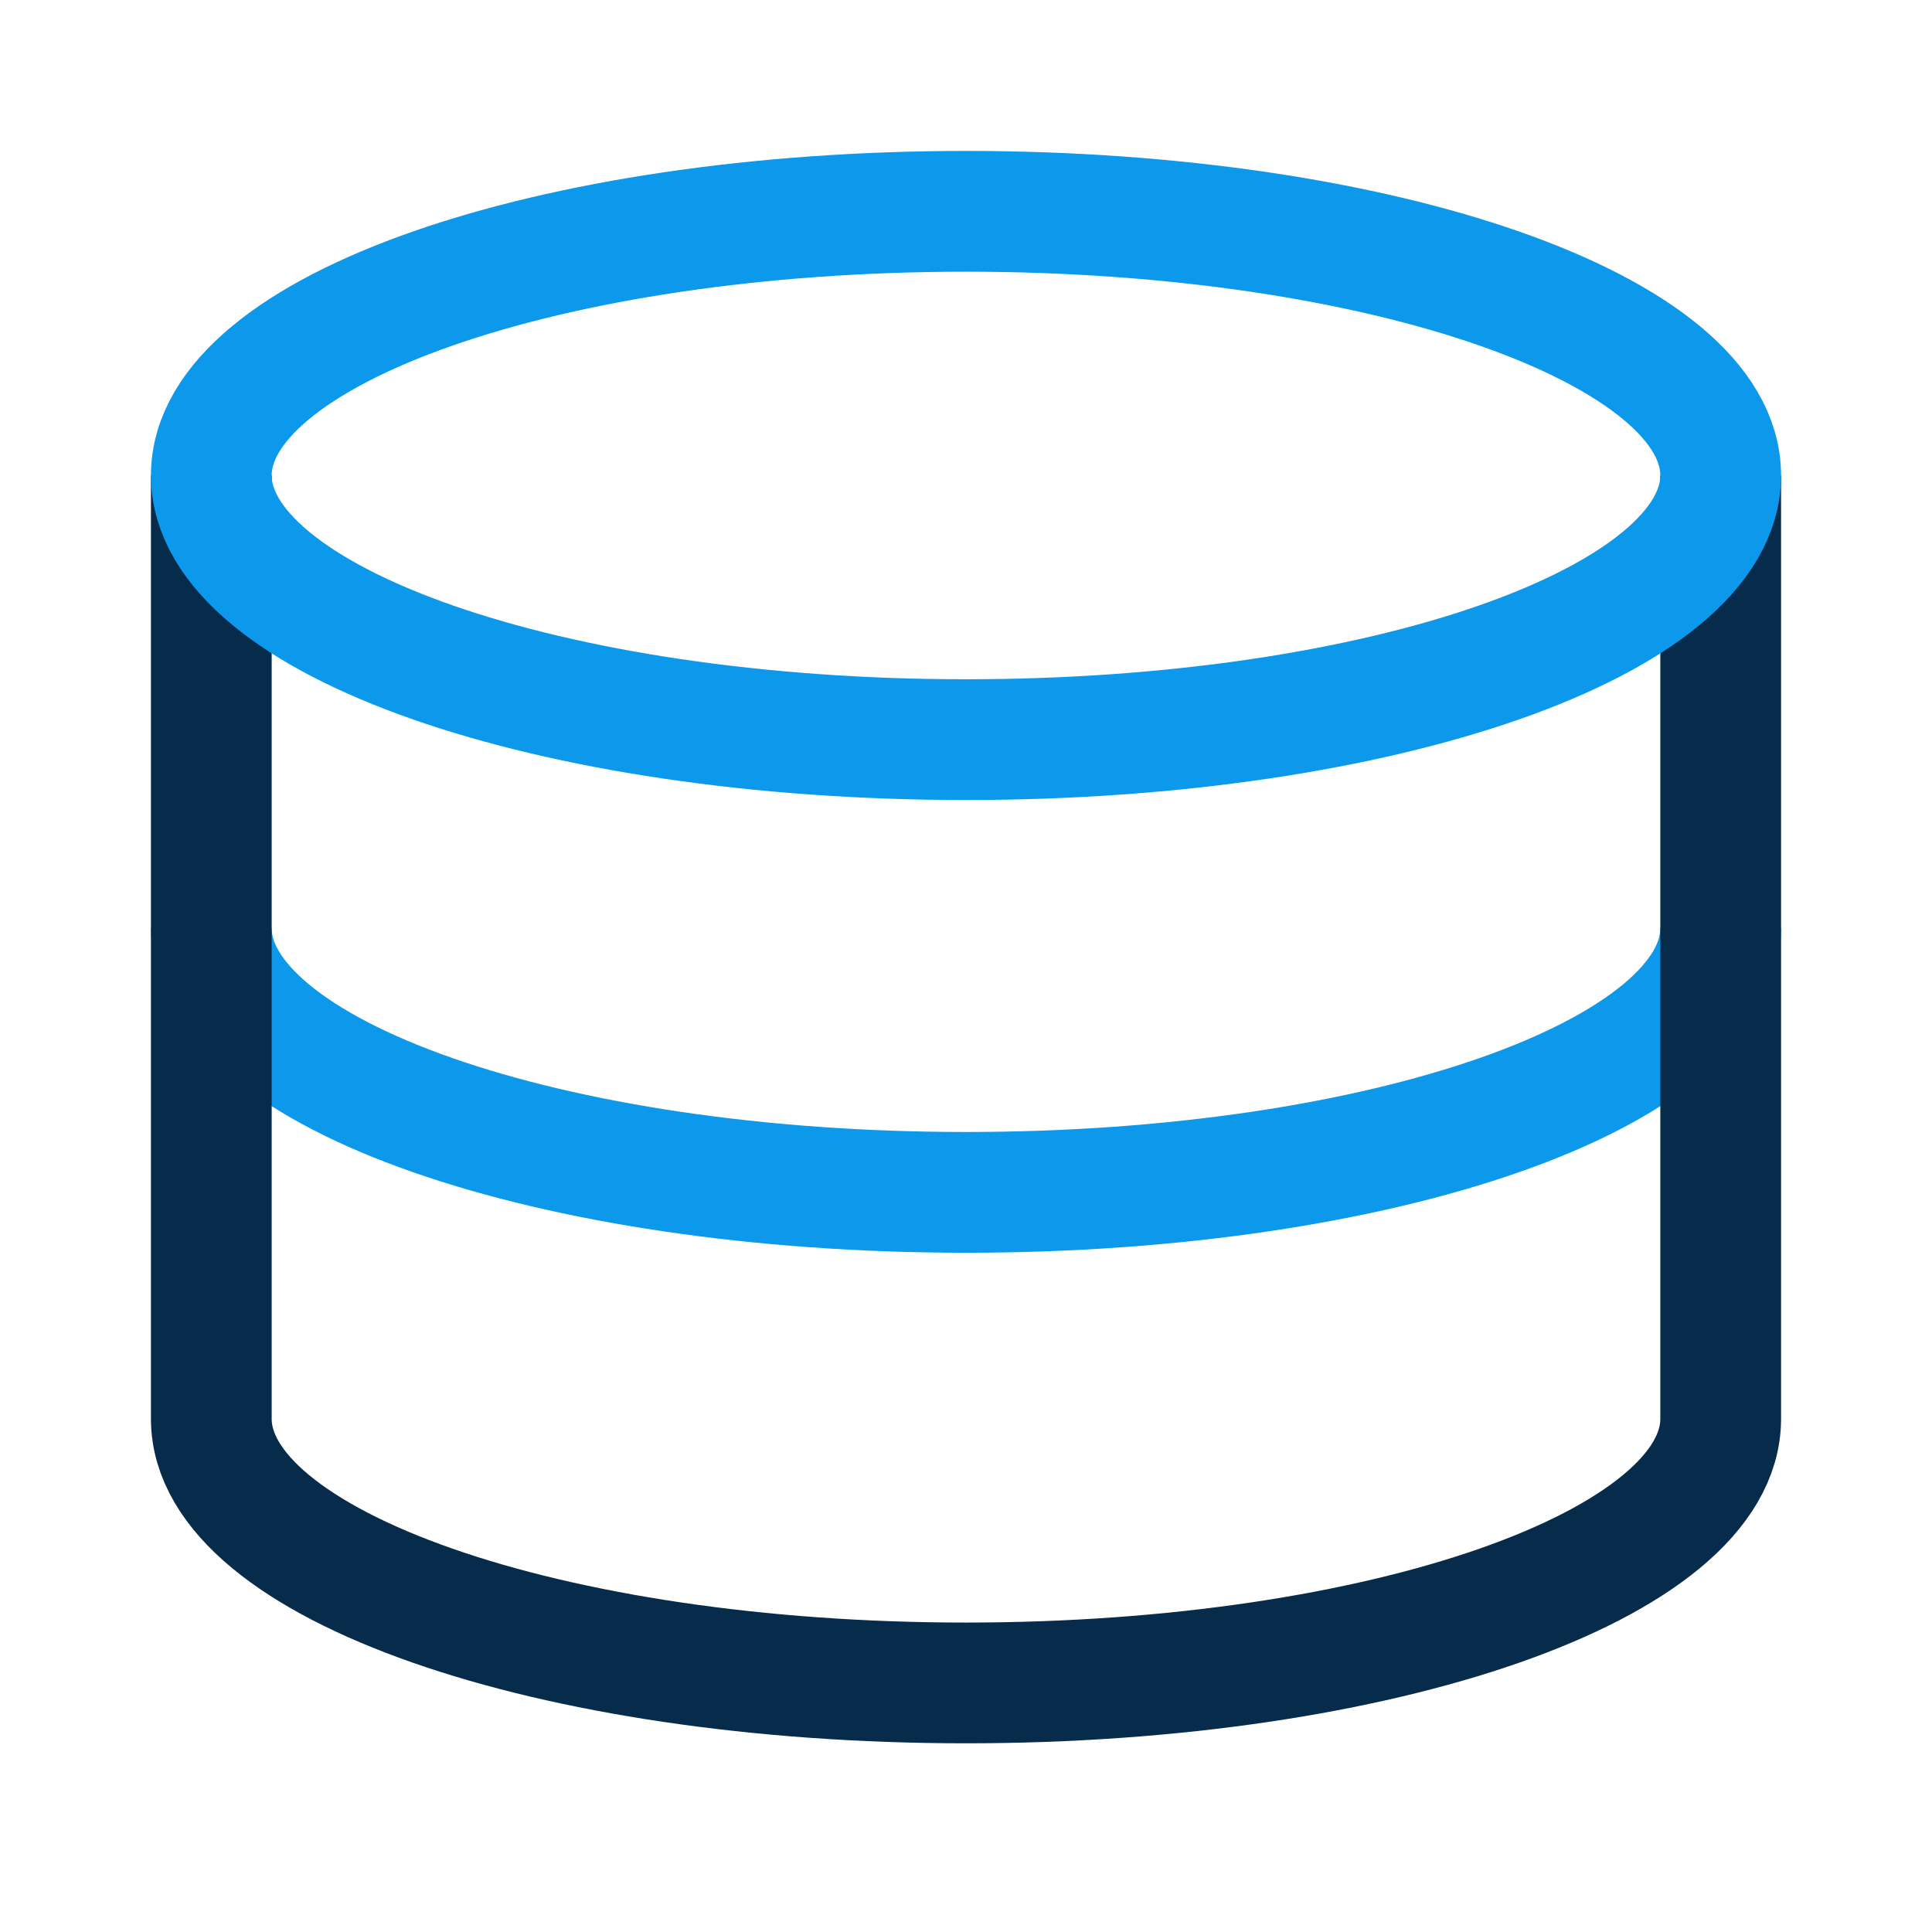
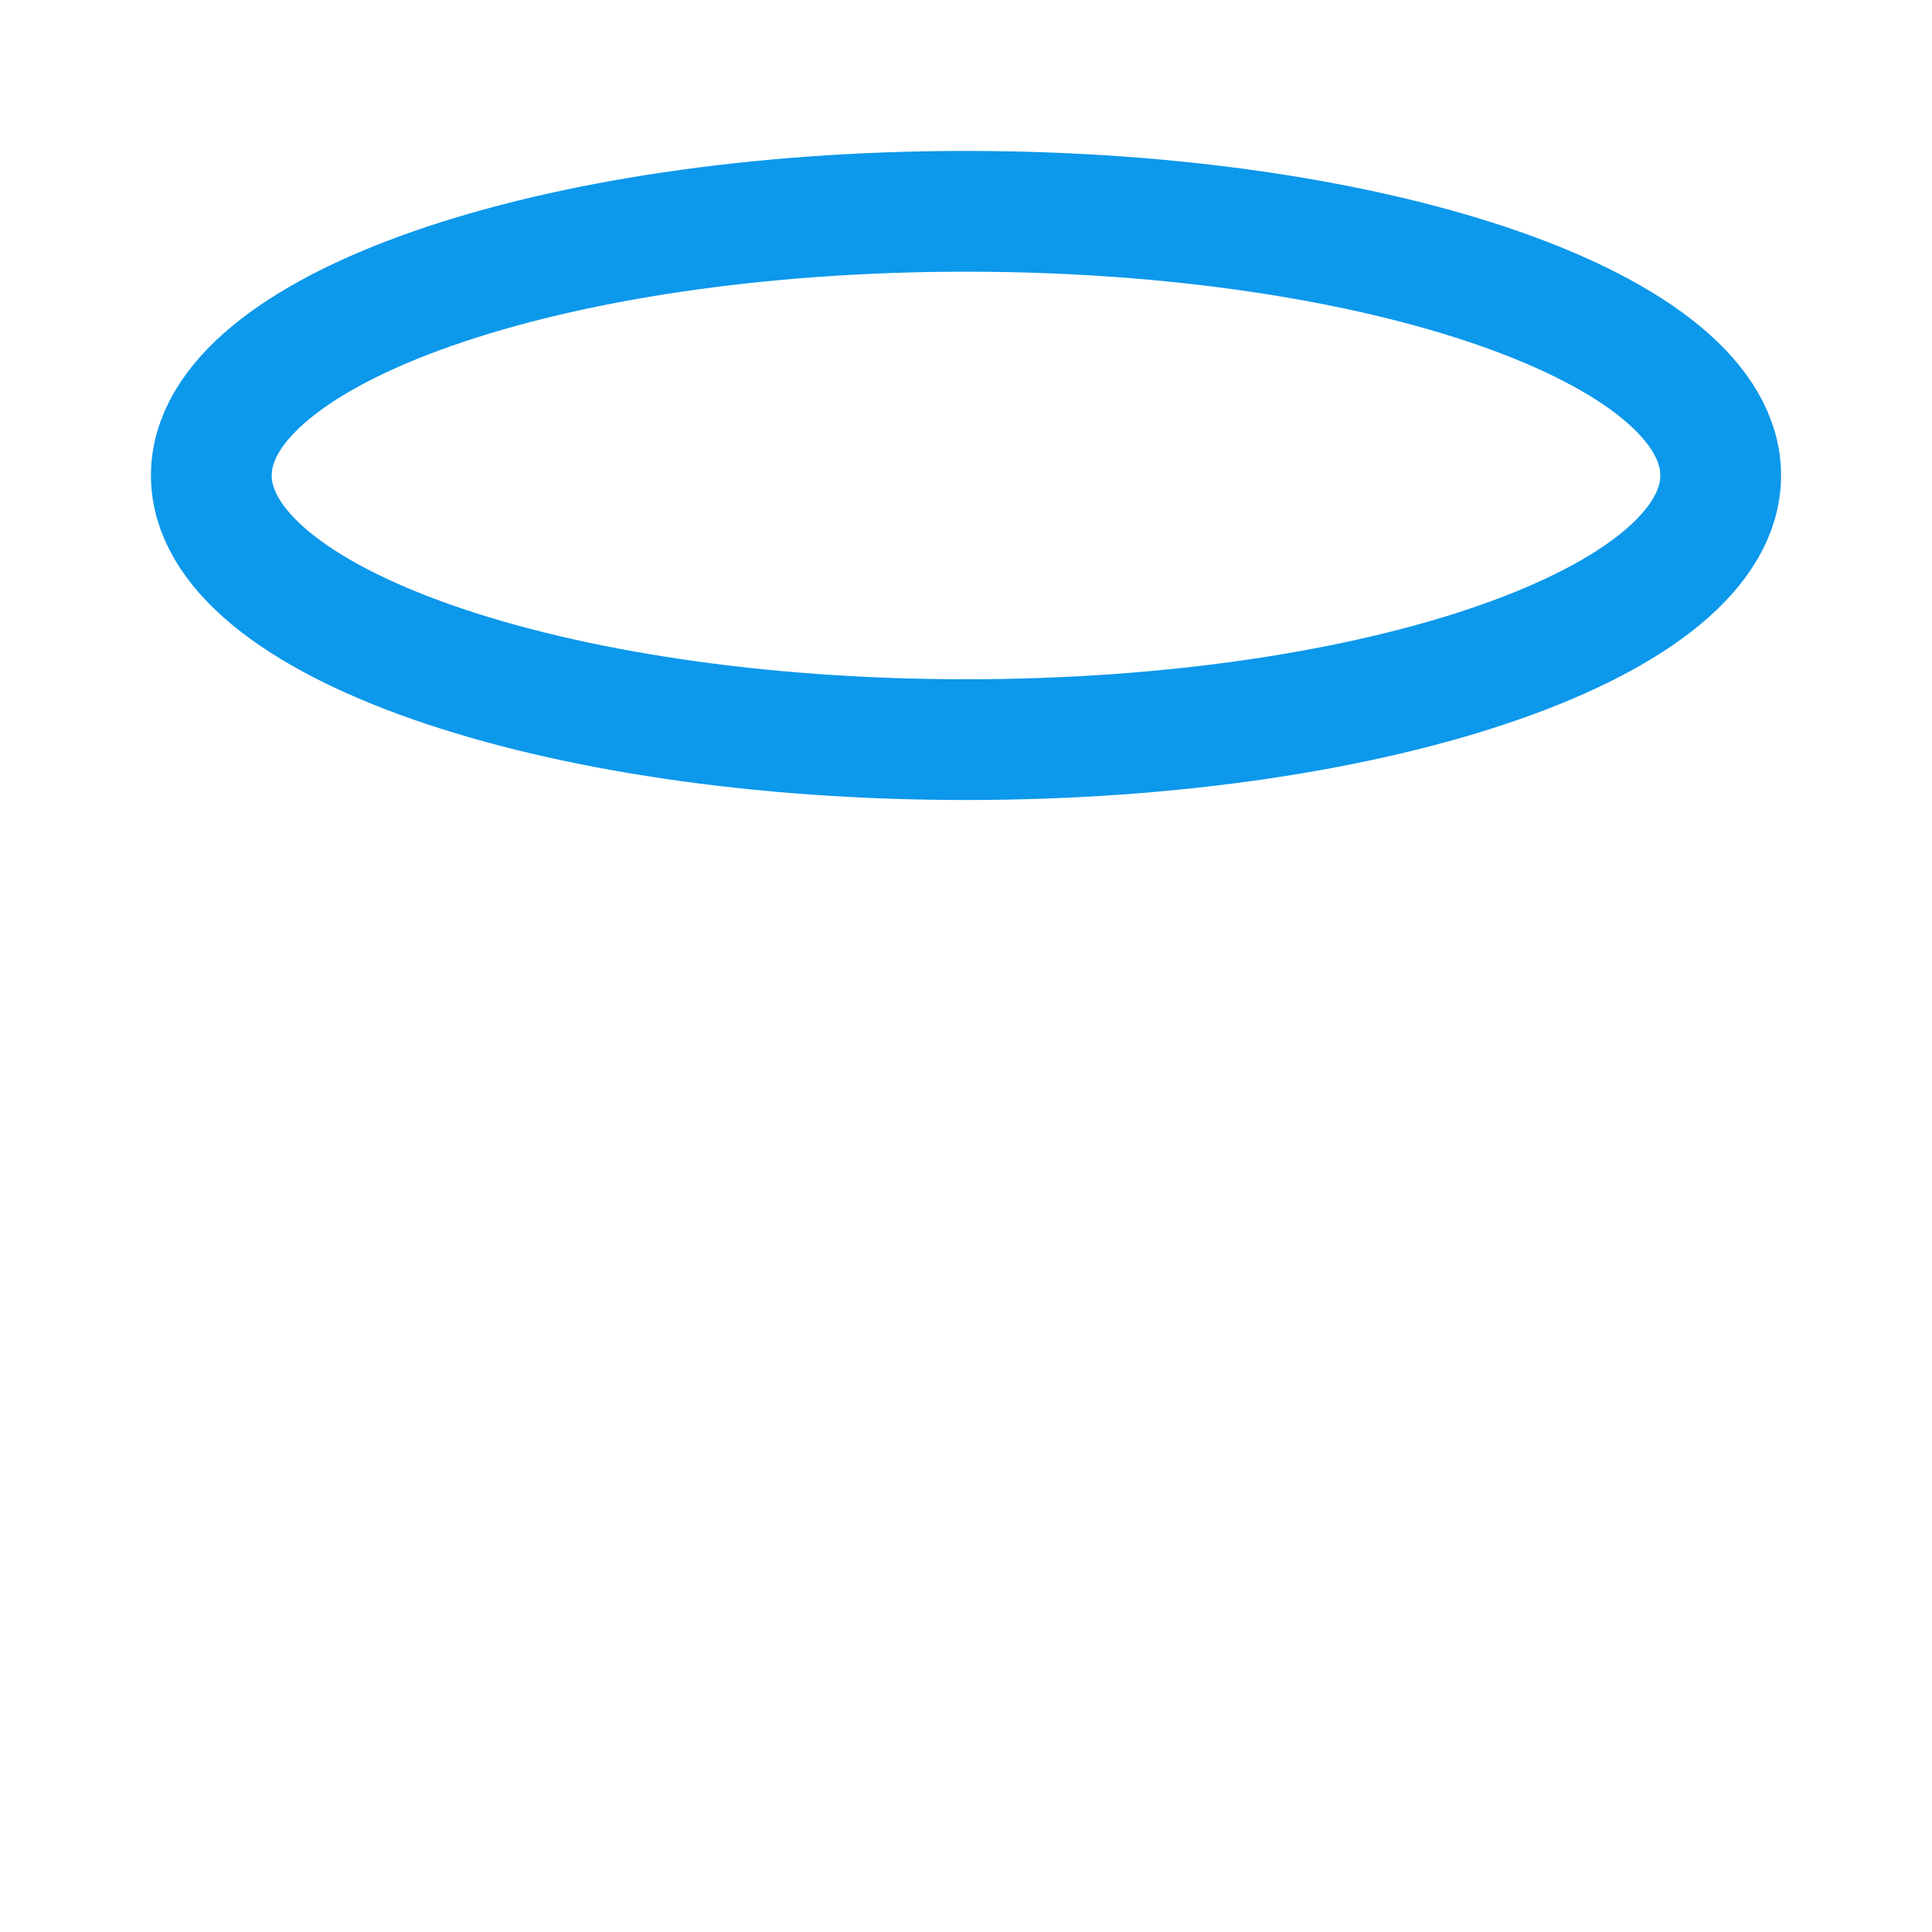
<svg xmlns="http://www.w3.org/2000/svg" fill="none" viewBox="-0.75 -0.75 24 24" id="Database--Streamline-Sharp-Neon" height="24" width="24">
  <desc>
    Database Streamline Icon: https://streamlinehq.com
  </desc>
  <g id="database--raid-storage-code-disk-programming-database-array-hard-disc">
-     <path id="Ellipse 710" stroke="#0c98eb" d="M20.625 10.781c0 1.812 -4.197 3.281 -9.375 3.281 -5.178 0 -9.375 -1.469 -9.375 -3.281" stroke-width="1.5" />
-     <path id="Ellipse 711" stroke="#072b4a" d="M20.625 5.156V16.875c0 1.812 -4.197 3.281 -9.375 3.281 -5.178 0 -9.375 -1.469 -9.375 -3.281V5.156" stroke-width="1.5" />
    <path id="Ellipse 709" stroke="#0c98eb" d="M20.625 5.156C20.625 6.968 16.428 8.438 11.25 8.438 6.072 8.438 1.875 6.968 1.875 5.156S6.072 1.875 11.25 1.875c5.178 0 9.375 1.469 9.375 3.281Z" stroke-width="1.5" />
  </g>
</svg>